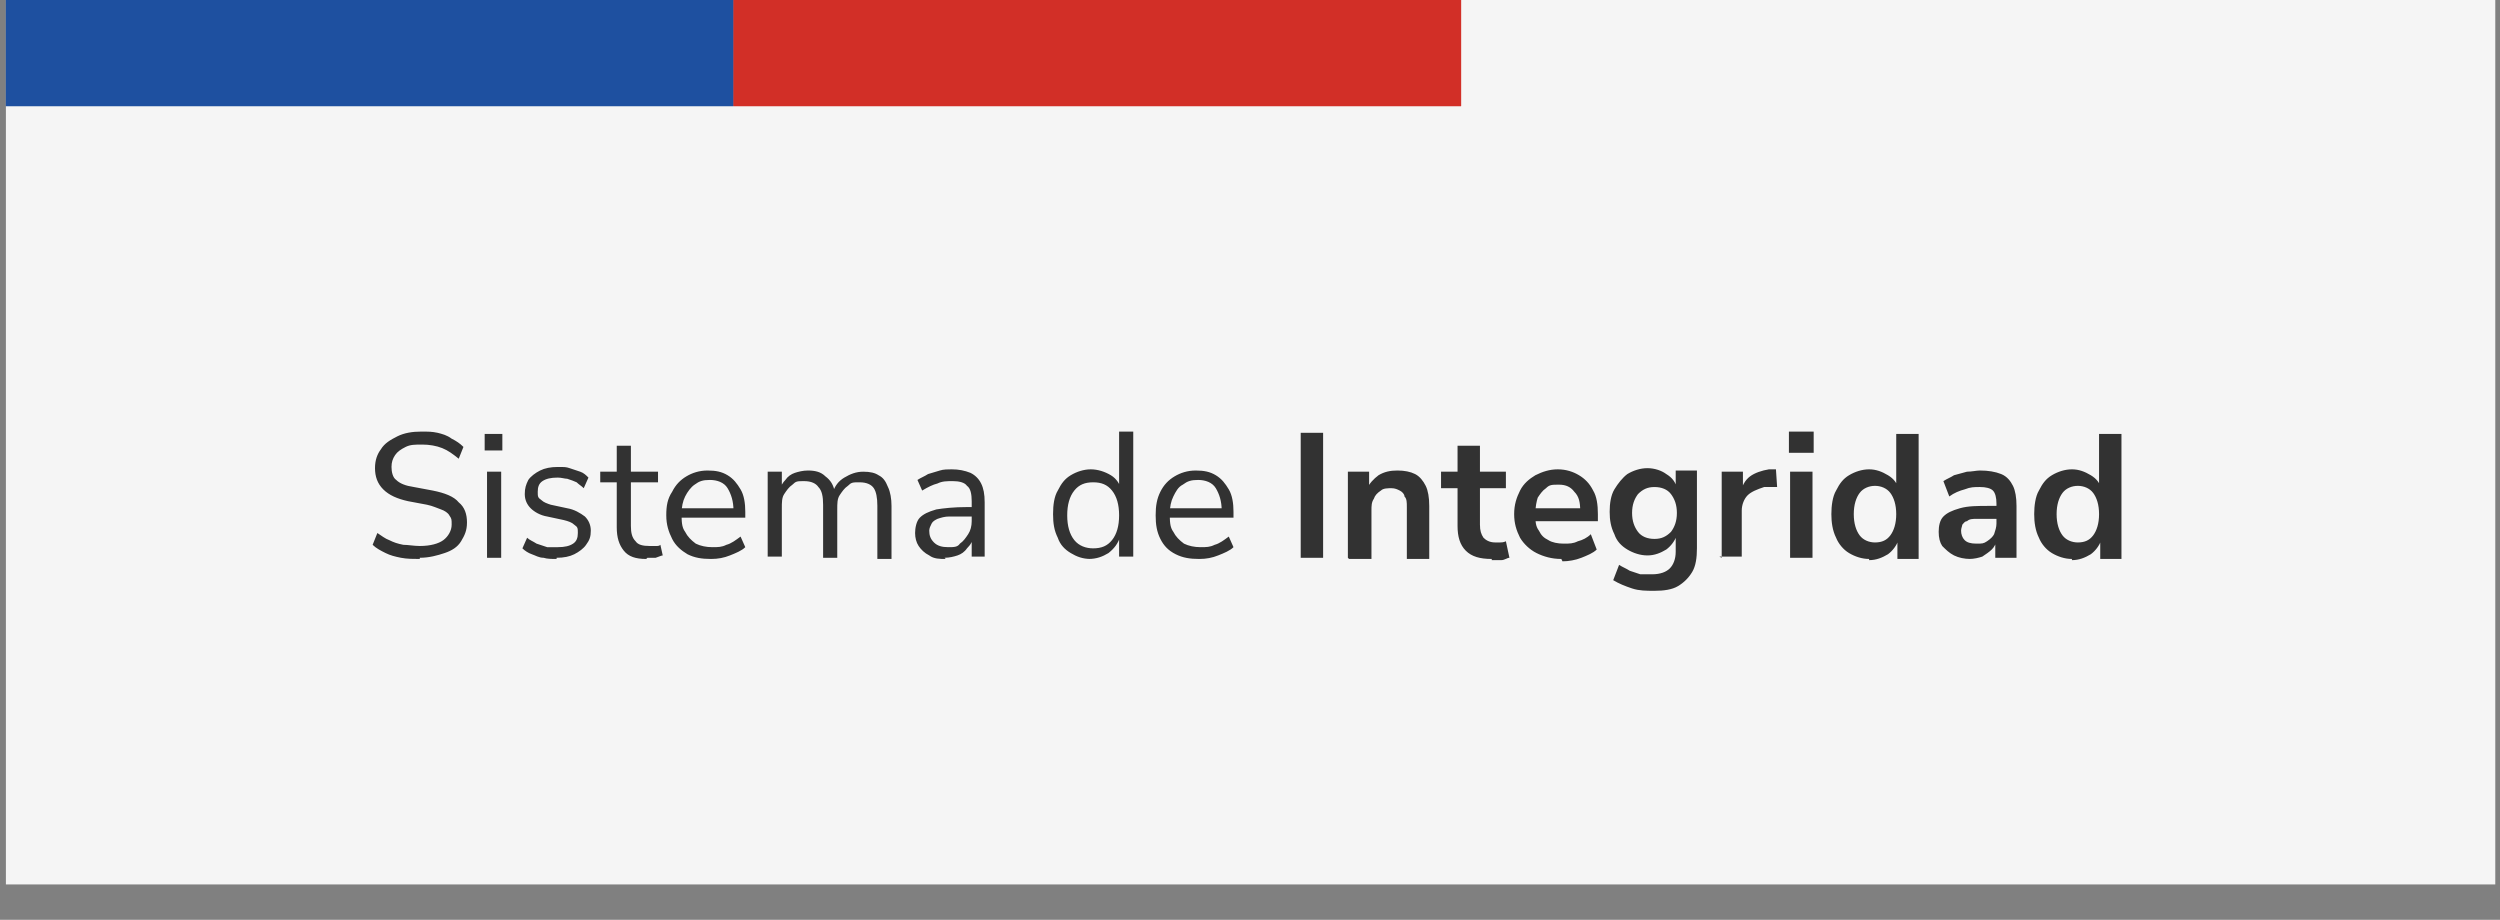
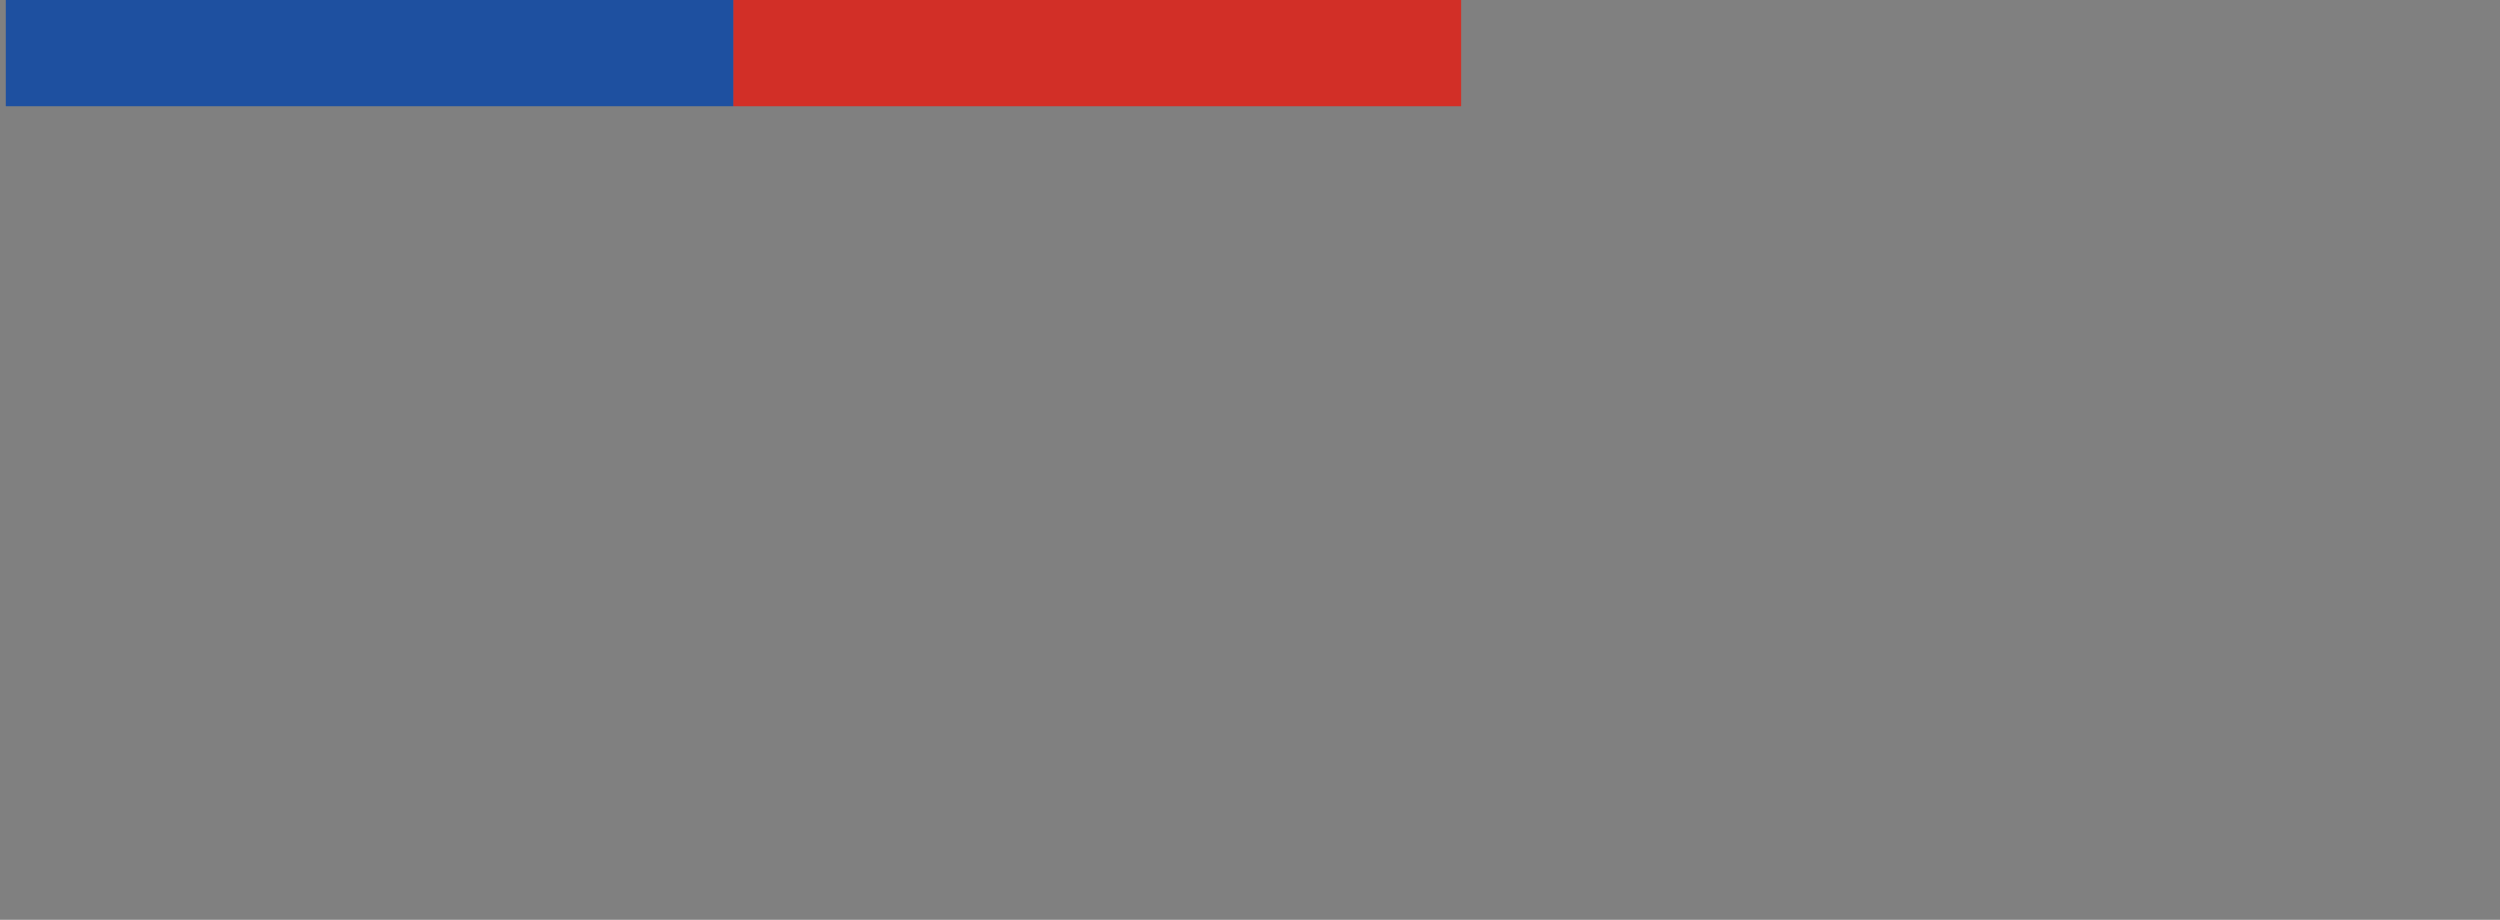
<svg xmlns="http://www.w3.org/2000/svg" id="Capa_1" viewBox="0 0 212 78">
  <rect x="0" y="0" width="212" height="78" fill="#808080" stroke="none" />
  <defs>
    <style>      .st0 {        fill: #323232;      }      .st1 {        fill: #d22f27;      }      .st2 {        fill: #f5f5f5;      }      .st3 {        fill: #1e50a0;      }    </style>
  </defs>
-   <rect class="st2" x=".5" width="211.1" height="75" />
  <rect class="st3" x=".5" width="61.7" height="9" />
  <rect class="st1" x="62.2" width="61.7" height="9" />
  <rect class="st3" x=".5" width="61.7" height="9" />
  <rect class="st1" x="62.2" width="61.7" height="9" />
-   <path class="st0" d="M35.6,47.4c-.5,0-1.1,0-1.6-.1-.5-.1-.9-.2-1.3-.4-.4-.2-.8-.4-1.1-.7l.4-1c.3.2.7.5,1,.6.4.2.7.3,1.2.4.4,0,.9.1,1.4.1.9,0,1.6-.2,2-.5.4-.3.7-.8.7-1.3s0-.5-.2-.8c-.1-.2-.4-.4-.7-.5-.3-.1-.7-.3-1.2-.4l-1.6-.3c-.9-.2-1.6-.5-2.1-1-.5-.5-.7-1.1-.7-1.8s.2-1.2.5-1.6c.3-.5.8-.8,1.4-1.1.6-.3,1.3-.4,2-.4s.9,0,1.4.1c.4.1.8.2,1.2.5.4.2.7.4,1,.7l-.4,1c-.5-.4-.9-.7-1.4-.9-.5-.2-1.1-.3-1.7-.3s-1,0-1.4.2c-.4.2-.7.4-.9.7-.2.3-.3.6-.3,1s.1.9.4,1.1c.3.3.8.5,1.5.6l1.6.3c1,.2,1.8.5,2.2,1,.5.4.7,1,.7,1.7s-.2,1.1-.5,1.6c-.3.5-.8.8-1.4,1-.6.2-1.3.4-2.1.4ZM41.1,38.2v-1.4h1.5v1.4h-1.5ZM41.3,47.3v-7.3h1.2v7.3h-1.2ZM47.2,47.4c-.4,0-.8,0-1.1-.1-.4,0-.7-.2-1-.3-.3-.1-.6-.3-.8-.5l.4-.9c.2.2.5.3.8.5.3.1.6.2.9.3.3,0,.6,0,.9,0,.6,0,1-.1,1.3-.3.3-.2.4-.5.4-.9s0-.5-.3-.7c-.2-.2-.5-.3-.9-.4l-1.4-.3c-.6-.1-1.1-.4-1.4-.7-.3-.3-.5-.7-.5-1.2s.1-.8.3-1.2c.2-.3.6-.6,1-.8.4-.2.9-.3,1.5-.3s.7,0,1,.1.6.2.9.3c.3.1.5.3.7.5l-.4.9c-.2-.2-.4-.3-.6-.5-.2-.1-.5-.2-.8-.3-.2,0-.5-.1-.8-.1-.6,0-1,.1-1.3.3-.3.2-.4.5-.4.9s0,.5.3.7c.2.2.5.3.8.4l1.4.3c.6.1,1.1.4,1.5.7.3.3.5.7.5,1.2s-.1.8-.4,1.2c-.2.3-.6.6-1,.8-.4.2-.9.3-1.5.3ZM54.8,47.4c-.9,0-1.5-.2-1.9-.7s-.6-1.1-.6-2v-3.8h-1.4v-.9h1.4v-2.2h1.2v2.2h2.3v.9h-2.3v3.7c0,.6.1,1,.4,1.3.2.3.6.4,1.2.4s.3,0,.5,0c.2,0,.3,0,.4-.1l.2.9c-.1,0-.3.1-.6.2-.2,0-.5,0-.7,0ZM60.3,47.4c-.8,0-1.4-.1-2-.4-.5-.3-1-.7-1.3-1.3-.3-.6-.5-1.2-.5-2s.1-1.4.5-2c.3-.6.7-1,1.2-1.3.5-.3,1.1-.5,1.8-.5s1.2.1,1.7.4c.5.3.8.7,1.1,1.2.3.5.4,1.2.4,1.9v.5h-5.7v-.8h4.9l-.2.2c0-.8-.2-1.4-.5-1.9-.3-.5-.9-.7-1.5-.7s-.9.1-1.3.4c-.3.2-.6.6-.8,1-.2.4-.3.9-.3,1.4h0c0,.7,0,1.2.3,1.6.2.4.5.7.9,1,.4.2.9.3,1.4.3s.8,0,1.2-.2c.4-.1.8-.4,1.2-.7l.4.9c-.3.3-.8.5-1.3.7-.5.2-1,.3-1.6.3ZM65.1,47.3v-7.3h1.2v1.6h-.2c.1-.4.3-.7.5-.9.2-.3.5-.5.8-.6.3-.1.7-.2,1.1-.2.6,0,1.1.1,1.5.5.4.3.7.7.8,1.4h-.2c.2-.6.5-1,1-1.3.5-.3,1-.5,1.6-.5s1,.1,1.3.3c.4.2.6.5.8,1,.2.4.3,1,.3,1.6v4.5h-1.2v-4.5c0-.7-.1-1.2-.3-1.5-.2-.3-.6-.5-1.2-.5s-.7,0-1,.3c-.3.2-.5.5-.7.8-.2.3-.2.7-.2,1.2v4.1h-1.2v-4.5c0-.7-.1-1.2-.4-1.5-.2-.3-.6-.5-1.2-.5s-.7,0-1,.3c-.3.2-.5.5-.7.8-.2.3-.2.7-.2,1.2v4.1h-1.2ZM80.2,47.4c-.5,0-1,0-1.4-.3-.4-.2-.7-.5-.9-.8s-.3-.7-.3-1.1.1-1,.4-1.3c.3-.3.7-.5,1.4-.7.6-.1,1.5-.2,2.6-.2h.7v.8h-.7c-.6,0-1.1,0-1.5,0-.4,0-.7.1-1,.2-.2.1-.4.2-.5.4-.1.2-.2.4-.2.6,0,.4.1.7.4,1,.3.3.7.4,1.2.4s.8,0,1-.3c.3-.2.5-.5.7-.8.2-.3.3-.7.3-1.1v-1.7c0-.6-.1-1.1-.4-1.3-.2-.3-.7-.4-1.2-.4s-.9,0-1.3.2c-.4.1-.8.3-1.3.6l-.4-.9c.3-.2.6-.3.9-.5.3-.1.7-.2,1-.3s.7-.1,1-.1c.6,0,1.1.1,1.6.3.4.2.7.5.9.9.2.4.3.9.3,1.6v4.6h-1.1v-1.7h.1c0,.4-.2.7-.5,1-.2.3-.5.5-.8.6s-.7.2-1.1.2ZM92.5,47.4c-.7,0-1.2-.2-1.7-.5-.5-.3-.9-.7-1.1-1.3-.3-.6-.4-1.2-.4-2s.1-1.5.4-2c.3-.6.6-1,1.1-1.3.5-.3,1.1-.5,1.7-.5s1.2.2,1.7.5c.5.3.8.8.9,1.3h-.2v-5h1.2v10.6h-1.2v-1.7h.1c-.2.6-.5,1-1,1.4-.5.3-1,.5-1.7.5ZM92.7,46.5c.7,0,1.2-.2,1.6-.7.4-.5.6-1.2.6-2.1s-.2-1.6-.6-2.1c-.4-.5-.9-.7-1.6-.7s-1.2.2-1.6.7c-.4.5-.6,1.2-.6,2.1s.2,1.6.6,2.1c.4.5,1,.7,1.6.7ZM101.7,47.4c-.8,0-1.4-.1-2-.4-.6-.3-1-.7-1.3-1.3-.3-.6-.4-1.2-.4-2s.1-1.4.4-2c.3-.6.7-1,1.2-1.3.5-.3,1.1-.5,1.8-.5s1.2.1,1.7.4c.5.3.8.7,1.1,1.2.3.5.4,1.2.4,1.9v.5h-5.7v-.8h4.9l-.2.2c0-.8-.2-1.4-.5-1.9-.3-.5-.9-.7-1.5-.7s-.9.1-1.3.4c-.4.2-.6.6-.8,1-.2.4-.3.9-.3,1.4h0c0,.7,0,1.2.3,1.6.2.4.5.7.9,1,.4.2.9.3,1.4.3s.8,0,1.2-.2c.4-.1.8-.4,1.2-.7l.4.9c-.3.3-.8.5-1.3.7-.5.2-1,.3-1.6.3ZM110.3,47.3v-10.6h1.9v10.6h-1.9ZM114.3,47.3v-7.3h1.8v1.5h-.2c.2-.5.6-.9,1-1.2.5-.3,1-.4,1.6-.4s1.1.1,1.5.3c.4.2.7.6.9,1,.2.4.3,1,.3,1.7v4.5h-1.9v-4.4c0-.4,0-.7-.2-.9,0-.2-.2-.4-.4-.5-.2-.1-.4-.2-.7-.2s-.7,0-.9.2c-.3.2-.5.4-.6.7-.2.3-.2.6-.2,1v4.1h-1.9ZM126.5,47.4c-1,0-1.7-.2-2.2-.7-.5-.5-.7-1.2-.7-2.1v-3.2h-1.4v-1.4h1.4v-2.2h1.9v2.2h2.2v1.4h-2.2v3.1c0,.5.1.8.3,1.1.2.2.5.4,1,.4s.3,0,.4,0c.1,0,.3,0,.5-.1l.3,1.4c-.2,0-.4.2-.7.2-.3,0-.5,0-.8,0ZM132.4,47.4c-.8,0-1.5-.2-2.1-.5-.6-.3-1.1-.8-1.4-1.3-.3-.6-.5-1.2-.5-2s.2-1.4.5-2c.3-.6.8-1,1.3-1.3.6-.3,1.2-.5,1.9-.5s1.3.2,1.8.5.9.7,1.2,1.3c.3.5.4,1.2.4,2v.6h-5.5v-1.1h4.2l-.2.2c0-.7-.1-1.2-.5-1.6-.3-.4-.7-.6-1.3-.6s-.8,0-1.1.3c-.3.2-.5.5-.7.8-.1.3-.2.8-.2,1.3h0c0,.7,0,1.1.3,1.5.2.4.4.6.8.8.3.2.8.3,1.3.3s.8,0,1.2-.2c.4-.1.8-.3,1.1-.6l.5,1.3c-.3.3-.8.5-1.3.7-.5.2-1.1.3-1.6.3ZM140.3,50.1c-.7,0-1.3,0-1.9-.2-.6-.2-1.1-.4-1.6-.7l.5-1.3c.3.2.6.3.9.5.3.1.6.2.9.3.3,0,.6,0,1,0,.7,0,1.2-.2,1.5-.5.3-.3.5-.8.5-1.4v-1.4h.1c-.2.5-.5.9-.9,1.2-.5.3-1,.5-1.6.5s-1.2-.2-1.7-.5c-.5-.3-.9-.7-1.1-1.3-.3-.6-.4-1.2-.4-1.9s.1-1.4.4-1.9c.3-.5.7-1,1.1-1.3.5-.3,1.1-.5,1.7-.5s1.2.2,1.6.5c.5.3.8.7.9,1.2h-.1v-1.5h1.8v6.6c0,.8-.1,1.5-.4,2-.3.5-.7.9-1.2,1.2-.5.3-1.2.4-2,.4ZM140.3,45.7c.6,0,1-.2,1.4-.6.3-.4.5-.9.5-1.6s-.2-1.2-.5-1.6c-.3-.4-.8-.6-1.4-.6s-1,.2-1.4.6c-.3.4-.5.9-.5,1.6s.2,1.2.5,1.6c.3.4.8.6,1.4.6ZM146,47.3v-7.3h1.8v1.8h-.2c.1-.6.4-1.1.8-1.4.4-.3,1-.5,1.6-.6h.6s.1,1.5.1,1.5h-1.1c-.6.2-1.1.4-1.4.7-.3.3-.5.8-.5,1.3v3.9h-1.9ZM151.7,38.4v-1.8h2.1v1.8h-2.1ZM151.8,47.3v-7.3h1.9v7.3h-1.9ZM158.5,47.4c-.6,0-1.2-.2-1.7-.5-.5-.3-.9-.8-1.1-1.3-.3-.6-.4-1.3-.4-2s.1-1.5.4-2c.3-.6.6-1,1.1-1.3.5-.3,1.1-.5,1.7-.5s1.1.2,1.6.5c.5.3.8.7.9,1.2h-.2v-4.7h1.9v10.6h-1.8v-1.6h.1c-.2.5-.5.9-.9,1.2-.5.3-1,.5-1.6.5ZM159,46c.6,0,1-.2,1.3-.6.3-.4.5-1,.5-1.8s-.2-1.4-.5-1.8c-.3-.4-.8-.6-1.3-.6s-1,.2-1.3.6c-.3.4-.5,1-.5,1.8s.2,1.4.5,1.8c.3.4.8.6,1.3.6ZM167.1,47.4c-.5,0-1-.1-1.4-.3-.4-.2-.7-.5-1-.8-.2-.3-.3-.7-.3-1.2s.1-1,.4-1.3c.3-.3.7-.5,1.4-.7s1.5-.2,2.5-.2h.8v1.1h-.7c-.5,0-.9,0-1.2,0-.3,0-.6,0-.8.2-.2,0-.3.2-.4.3,0,.1-.1.3-.1.5,0,.3.1.6.3.8.2.2.5.3,1,.3s.6,0,.9-.2c.3-.2.5-.4.6-.6.1-.3.2-.6.2-.9v-1.7c0-.5-.1-.9-.3-1.1-.2-.2-.6-.3-1.1-.3s-.8,0-1.3.2c-.4.1-.9.3-1.3.6l-.5-1.3c.3-.2.6-.3.9-.5.4-.1.7-.2,1.1-.3.4,0,.8-.1,1.1-.1.7,0,1.3.1,1.8.3.5.2.8.6,1,1,.2.4.3,1,.3,1.7v4.4h-1.8v-1.6h.1c0,.4-.2.7-.4.9-.2.2-.5.4-.8.6-.3.1-.7.2-1.1.2ZM175.7,47.4c-.6,0-1.2-.2-1.7-.5-.5-.3-.9-.8-1.1-1.3-.3-.6-.4-1.3-.4-2s.1-1.5.4-2c.3-.6.6-1,1.1-1.3.5-.3,1.1-.5,1.7-.5s1.1.2,1.6.5c.5.3.8.7.9,1.2h-.2v-4.7h1.9v10.6h-1.8v-1.6h.1c-.2.5-.5.9-.9,1.2-.5.3-1,.5-1.6.5ZM176.2,46c.6,0,1-.2,1.3-.6.3-.4.5-1,.5-1.8s-.2-1.4-.5-1.8c-.3-.4-.8-.6-1.3-.6s-1,.2-1.3.6c-.3.4-.5,1-.5,1.8s.2,1.4.5,1.8c.3.4.8.6,1.3.6Z" />
</svg>